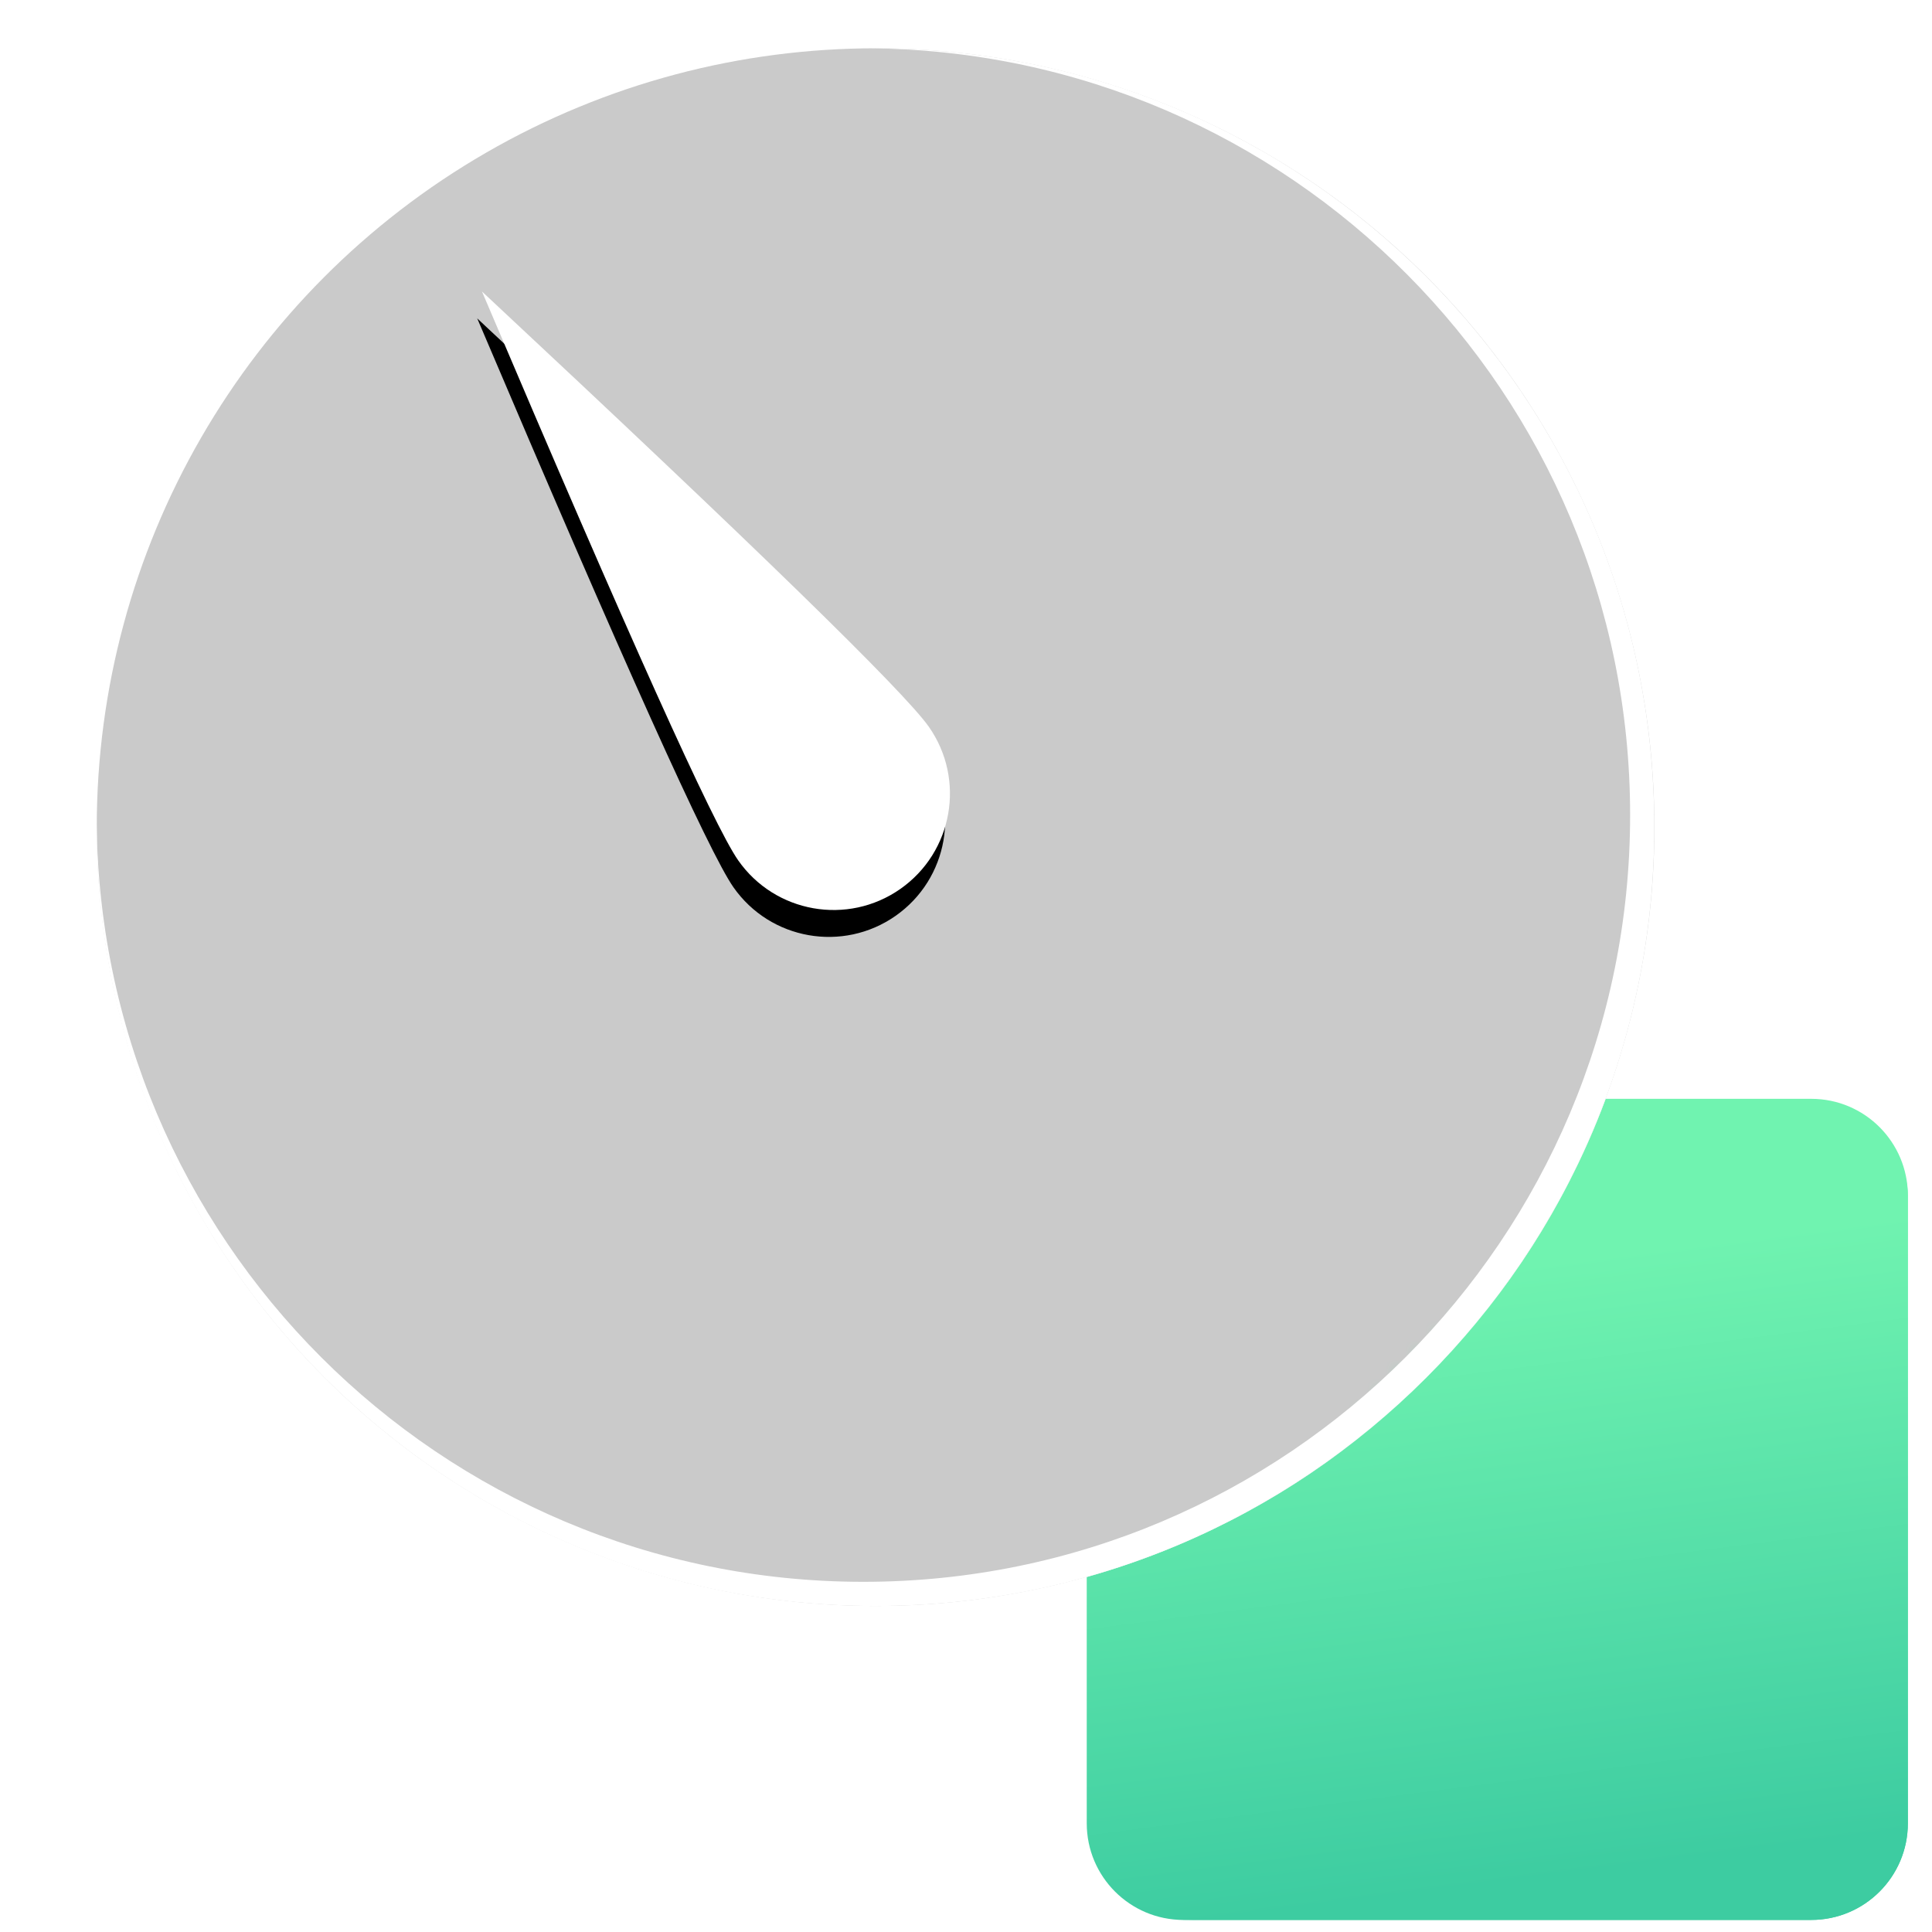
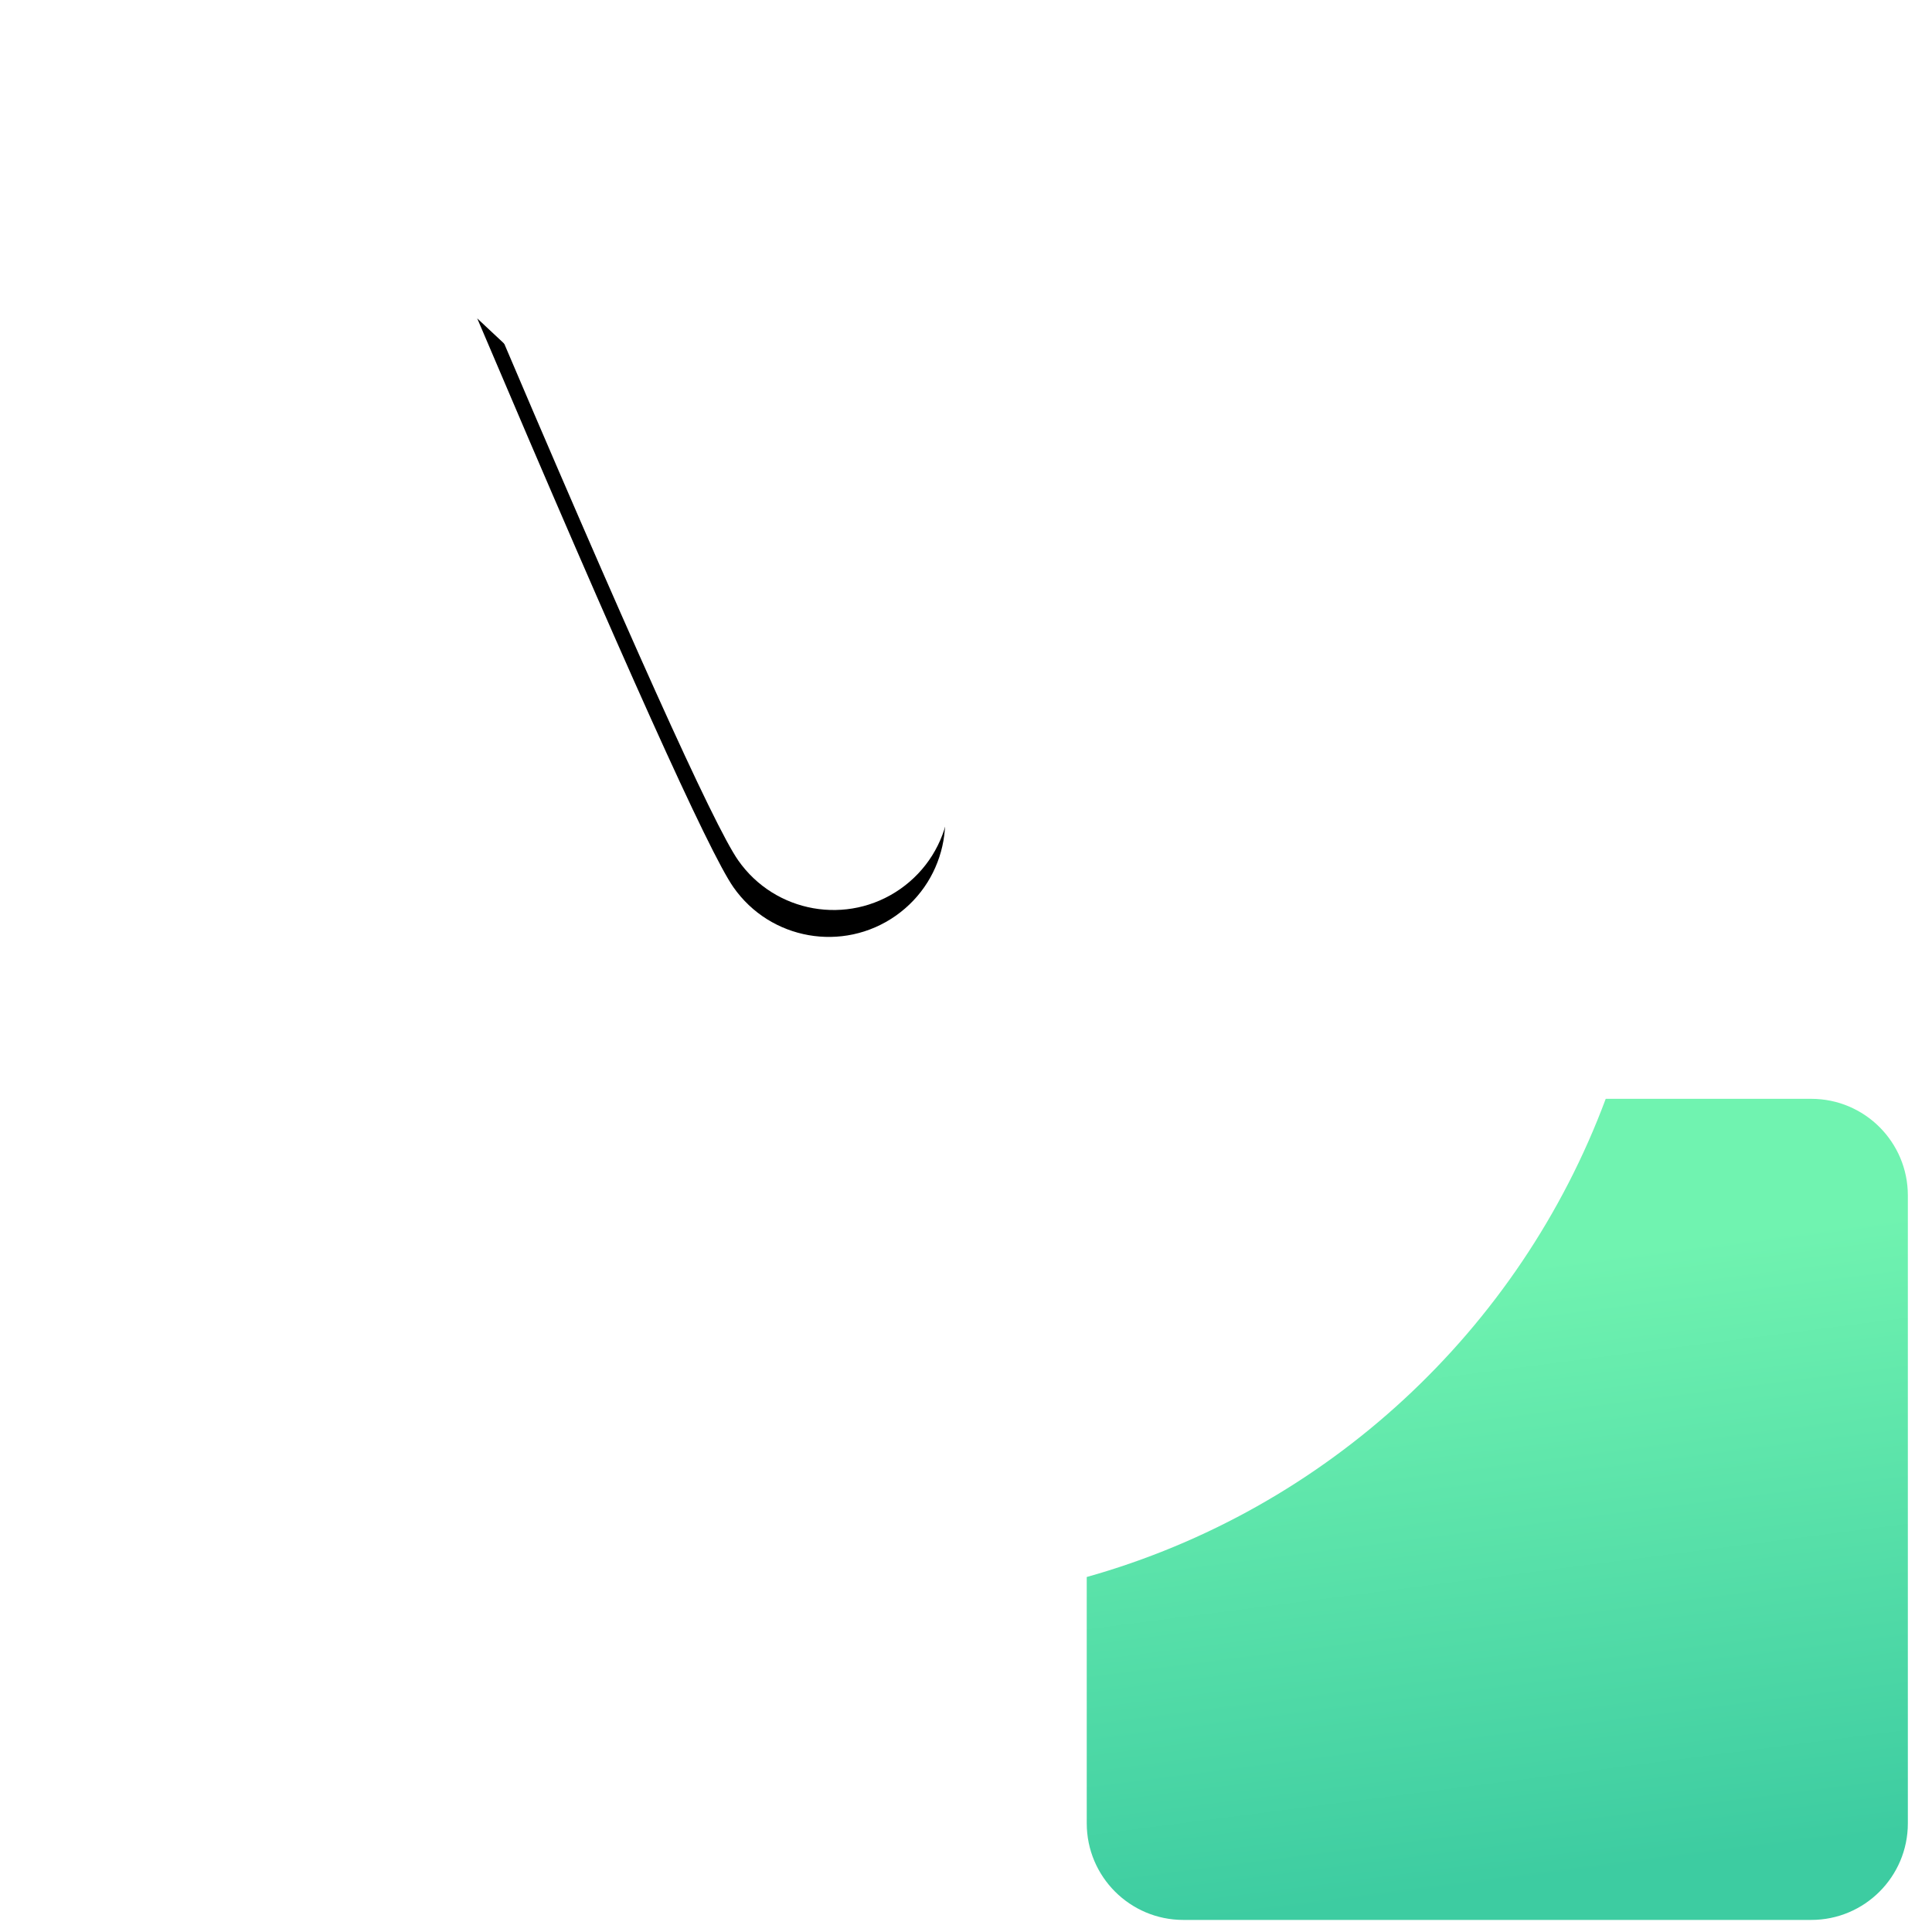
<svg xmlns="http://www.w3.org/2000/svg" xmlns:xlink="http://www.w3.org/1999/xlink" width="100px" height="100px" viewBox="0 0 100 100" version="1.1">
  <title>MOB-续航ICON-3</title>
  <defs>
-     <circle id="path-1" cx="45.32" cy="42.812" r="40.312" />
    <linearGradient x1="50%" y1="20.368%" x2="59.574%" y2="94.839%" id="linearGradient-3">
      <stop stop-color="#70F3B0" offset="0%" />
      <stop stop-color="#3DCCA1" offset="100%" />
    </linearGradient>
    <filter x="-26.5%" y="-26.5%" width="152.9%" height="152.9%" filterUnits="objectBoundingBox" id="filter-4">
      <feGaussianBlur stdDeviation="3.75" in="SourceGraphic" />
    </filter>
    <linearGradient x1="50%" y1="20.369%" x2="59.574%" y2="94.838%" id="linearGradient-5">
      <stop stop-color="#70F3B0" offset="0%" />
      <stop stop-color="#3DCCA1" offset="100%" />
    </linearGradient>
    <path d="M35.773,49.426 C39.1,49.426 41.797,46.728 41.797,43.401 C41.797,41.183 39.789,30.607 35.773,11.673 C31.756,30.607 29.748,41.183 29.748,43.401 C29.748,46.728 32.445,49.426 35.773,49.426 Z" id="path-6" />
    <filter x="-37.3%" y="-6.6%" width="158.1%" height="118.5%" filterUnits="objectBoundingBox" id="filter-7">
      <feOffset dx="-1" dy="1" in="SourceAlpha" result="shadowOffsetOuter1" />
      <feGaussianBlur stdDeviation="1" in="shadowOffsetOuter1" result="shadowBlurOuter1" />
      <feColorMatrix values="0 0 0 0 0.453   0 0 0 0 0.313   0 0 0 0 0.22  0 0 0 0.098 0" type="matrix" in="shadowBlurOuter1" />
    </filter>
    <filter x="-2.3%" y="-2.3%" width="104.7%" height="104.7%" filterUnits="objectBoundingBox" id="filter-8">
      <feGaussianBlur stdDeviation="0.625" in="SourceGraphic" />
    </filter>
  </defs>
  <g id="页面-1" stroke="none" stroke-width="1" fill="none" fill-rule="evenodd">
    <g id="续航、度量、蓝牙连接备份-2" transform="translate(-530, -1110)">
      <g id="MOB-续航ICON-3" transform="translate(530, 1110)">
        <g id="编组-17">
          <rect id="矩形" x="0" y="0" width="100" height="100" />
          <mask id="mask-2" fill="white">
            <use xlink:href="#path-1" />
          </mask>
          <use id="椭圆形" fill="#CACACA" opacity="0.4" xlink:href="#path-1" />
-           <rect id="矩形" fill="url(#linearGradient-3)" filter="url(#filter-4)" mask="url(#mask-2)" x="56.25" y="56.875" width="42.5" height="42.5" rx="5" />
        </g>
        <path d="M93.75,56.875 C96.511,56.875 98.75,59.114 98.75,61.875 L98.75,94.375 C98.75,97.136 96.511,99.375 93.75,99.375 L61.25,99.375 C58.489,99.375 56.25,97.136 56.25,94.375 L56.249,81.626 C68.664,78.137 78.653,68.852 83.112,56.875 L93.75,56.875 Z" id="形状结合" fill="url(#linearGradient-5)" />
        <g id="椭圆形" transform="translate(35.773, 30.549) rotate(-35) translate(-35.773, -30.549) ">
          <use fill="black" fill-opacity="1" filter="url(#filter-7)" xlink:href="#path-6" />
          <use fill="#FFFFFF" fill-rule="evenodd" xlink:href="#path-6" />
        </g>
-         <path d="M45.312,2.5 C67.576,2.5 85.625,20.549 85.625,42.812 C85.625,65.076 67.576,83.125 45.312,83.125 C23.049,83.125 5,65.076 5,42.812 C5,42.707 5,42.602 5.001,42.497 L5,42.188 C5,64.106 22.769,81.875 44.688,81.875 C66.606,81.875 84.375,64.106 84.375,42.188 C84.375,20.372 66.774,2.668 44.998,2.501 Z" id="形状结合" fill="#FFFFFF" filter="url(#filter-8)" />
      </g>
    </g>
  </g>
</svg>